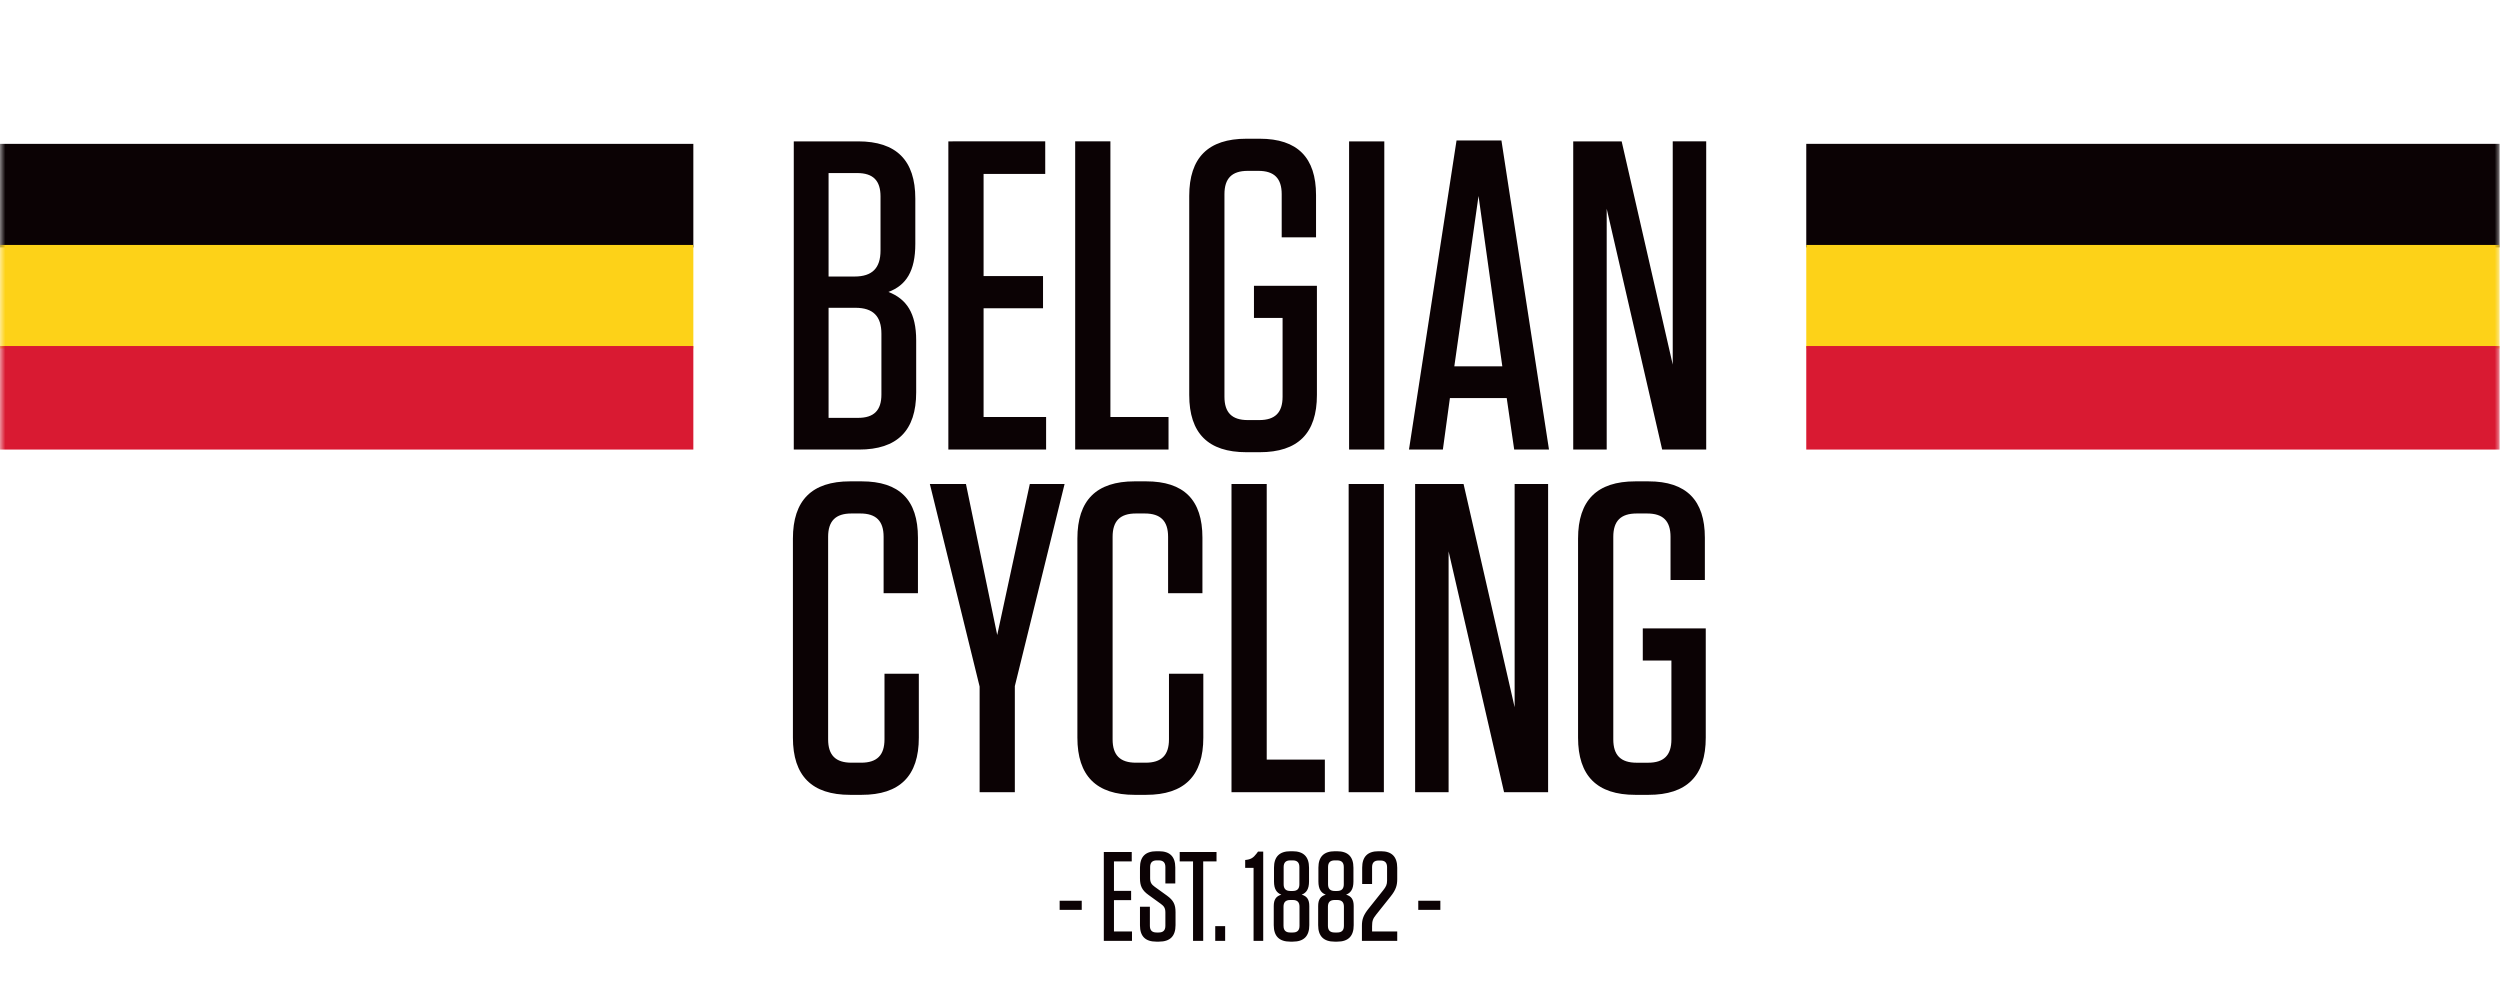
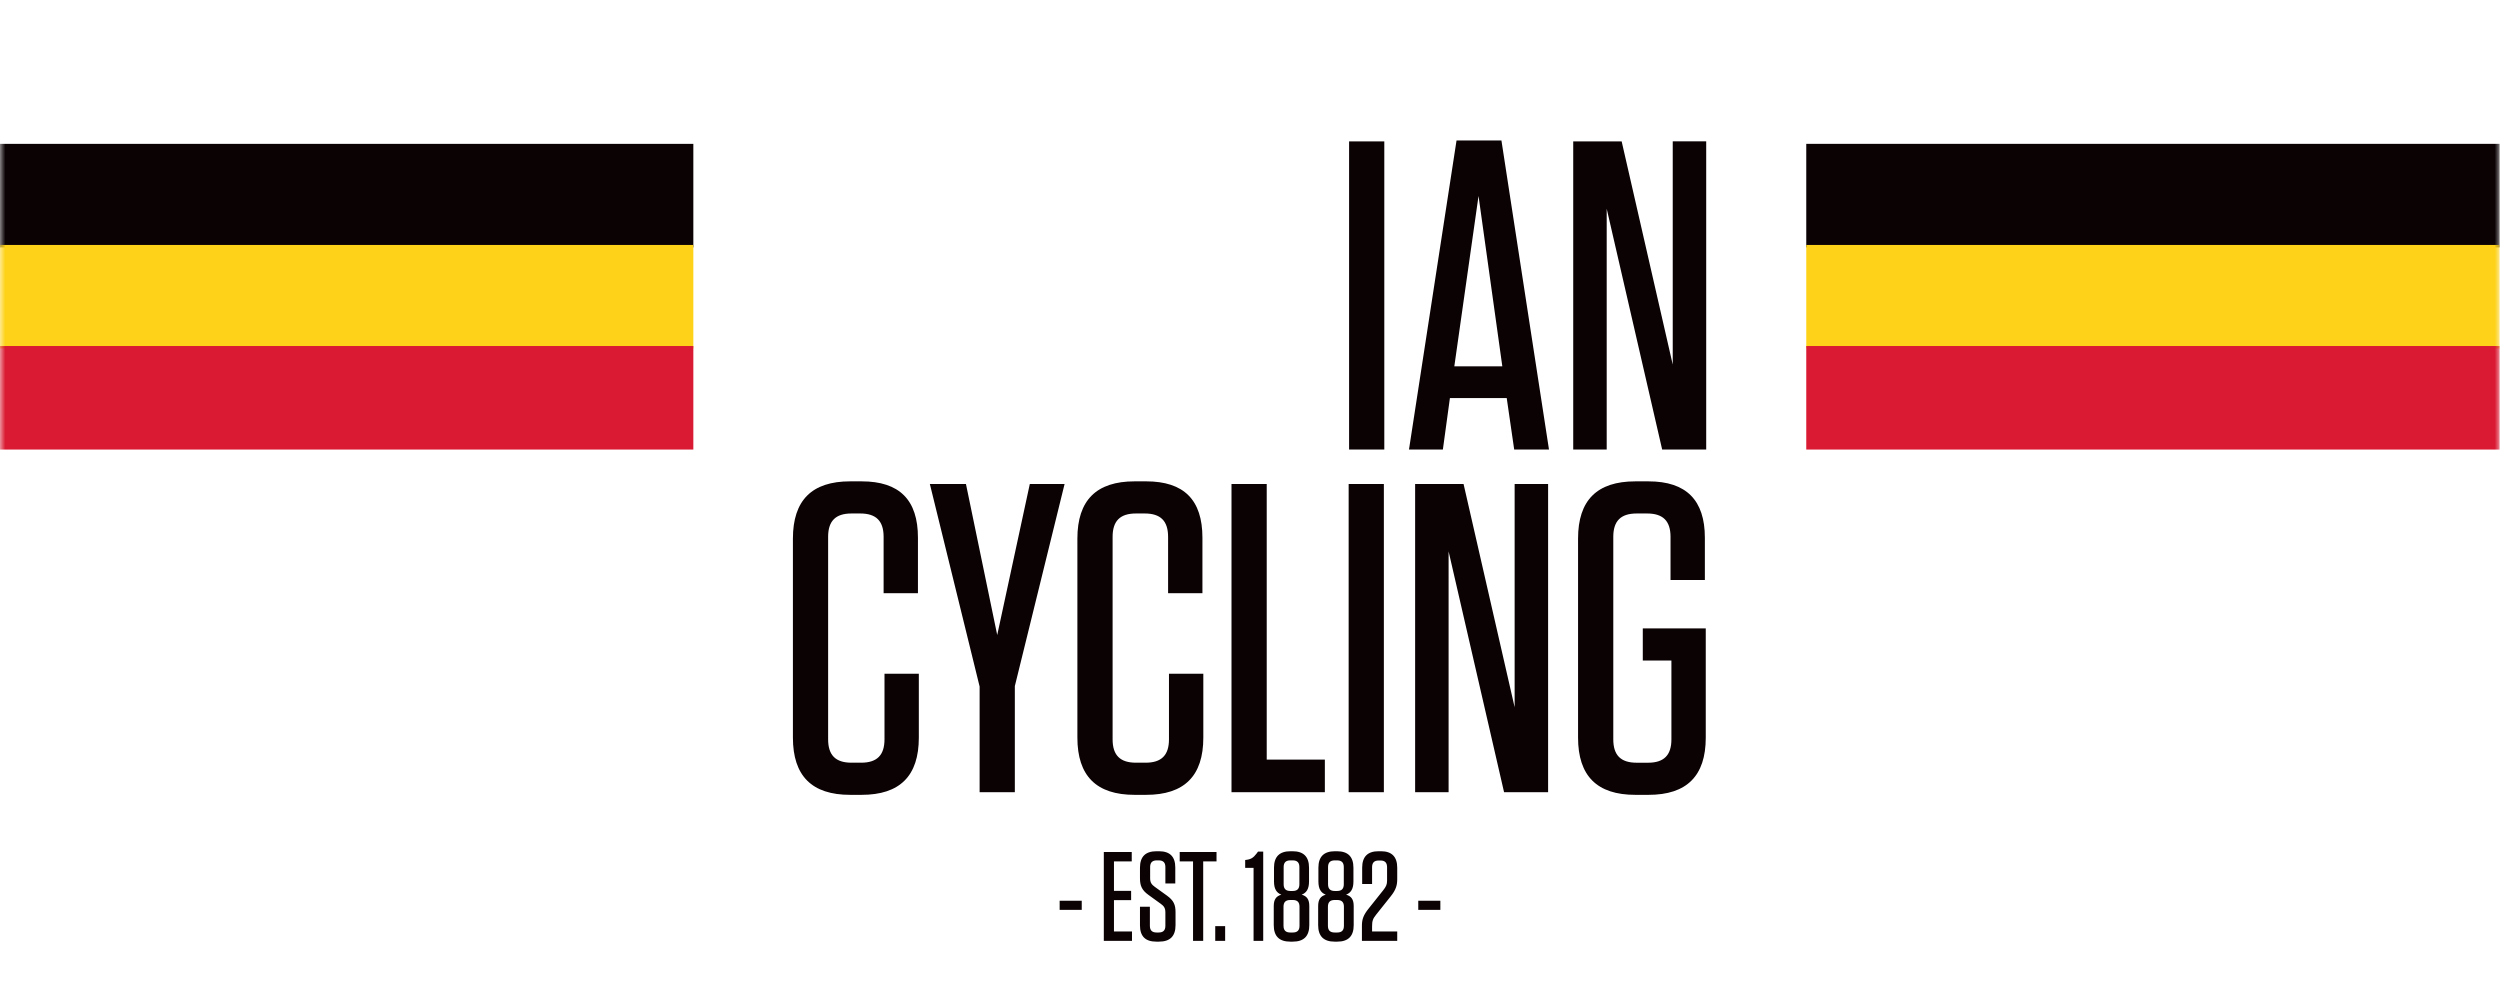
<svg xmlns="http://www.w3.org/2000/svg" xmlns:xlink="http://www.w3.org/1999/xlink" width="241" height="95" viewBox="0 0 241 95">
  <title>05_KBWB_NAAKTLOGO_RGB</title>
  <defs>
    <path id="a" d="M0 155.942h241V0H0z" />
  </defs>
  <g transform="translate(0 -24)" fill="none" fill-rule="evenodd">
-     <path d="M79.874 64.282h2.844c1.528 0 2.25-.722 2.25-2.249v-5.857c0-1.699-.807-2.505-2.505-2.505h-2.589v10.611zm2.759-23.599h-2.759v9.974h2.505c1.697 0 2.503-.806 2.503-2.503v-5.221c0-1.529-.72-2.25-2.25-2.25zm5.687 16.129v5.009c0 3.692-1.824 5.517-5.517 5.517H76.52v-29.71h6.198c3.693 0 5.518 1.825 5.518 5.517v4.372c0 2.631-.891 3.99-2.59 4.627 1.74.678 2.674 2.036 2.674 4.668zm12.44-19.185v3.141h-5.943v9.847h5.73v3.1h-5.73v10.483h6.027v3.14h-9.423v-29.71zm6.283 0v26.57h5.603v3.141h-8.999v-29.71zm13.839 17.02V51.55h6.069v10.526c0 3.693-1.825 5.517-5.517 5.517h-1.275c-3.691 0-5.517-1.824-5.517-5.517V42.891c0-3.693 1.826-5.518 5.517-5.518h1.275c3.65 0 5.432 1.825 5.432 5.433v4.074h-3.31v-4.16c0-1.528-.722-2.249-2.25-2.249h-1.019c-1.528 0-2.25.721-2.25 2.25v19.524c0 1.529.722 2.25 2.25 2.25h1.104c1.528 0 2.25-.721 2.25-2.25v-7.598h-2.76z" fill="#0B0204" />
    <mask id="b" fill="#fff">
      <use xlink:href="#a" />
    </mask>
    <path fill="#0B0204" mask="url(#b)" d="M130.052 67.338h3.395v-29.71h-3.395zm10.145-8.021h4.627L142.53 42.89l-2.334 16.426zm9.126 8.021h-3.354l-.721-4.966h-5.476l-.679 4.966h-3.267l4.584-29.795h4.329l4.584 29.795zm11.929-29.711h3.226v29.711h-4.245l-5.347-23.217v23.217h-3.227v-29.71h4.669l4.924 21.518zM88.575 88.95v6.155c0 3.693-1.825 5.518-5.518 5.518h-1.103c-3.693 0-5.517-1.825-5.517-5.518V75.921c0-3.693 1.824-5.519 5.517-5.519h1.103c3.651 0 5.433 1.783 5.433 5.434v5.347h-3.31V75.75c0-1.529-.722-2.25-2.25-2.25h-.85c-1.526 0-2.249.721-2.249 2.25v19.524c0 1.528.723 2.25 2.25 2.25h.934c1.528 0 2.25-.722 2.25-2.25V88.95h3.31zm10.698-18.292h3.353L97.83 90.14v10.228h-3.395V90.182l-4.797-19.524h3.48l3.014 14.558zM116 88.95v6.155c0 3.693-1.826 5.518-5.52 5.518h-1.102c-3.693 0-5.518-1.825-5.518-5.518V75.921c0-3.693 1.825-5.519 5.518-5.519h1.103c3.65 0 5.433 1.783 5.433 5.434v5.347h-3.31V75.75c0-1.529-.722-2.25-2.25-2.25h-.85c-1.527 0-2.249.721-2.249 2.25v19.524c0 1.528.722 2.25 2.25 2.25h.934c1.528 0 2.25-.722 2.25-2.25V88.95h3.31zm6.112-18.292v26.569h5.604v3.141h-9v-29.71zm7.898 29.71h3.395v-29.71h-3.395zm16.001-29.71h3.226v29.71h-4.245l-5.347-23.217v23.217h-3.227v-29.71h4.67l4.923 21.52zm12.354 17.02v-3.1h6.07v10.528c0 3.692-1.826 5.517-5.518 5.517h-1.274c-3.692 0-5.518-1.825-5.518-5.517V75.92c0-3.693 1.826-5.517 5.518-5.517h1.274c3.65 0 5.432 1.824 5.432 5.432v4.075h-3.31v-4.16c0-1.527-.722-2.25-2.25-2.25h-1.018c-1.529 0-2.25.723-2.25 2.25v19.526c0 1.527.721 2.25 2.25 2.25h1.103c1.528 0 2.25-.723 2.25-2.25v-7.598h-2.76zm-56.215 24.035h2.13v-.88h-2.13zm6.95-5.581v.906h-1.713v2.84h1.653v.893h-1.653v3.024h1.738v.905h-2.717v-8.568zm4.222 5.802v1.249c0 1.065-.526 1.591-1.592 1.591h-.269c-1.053 0-1.567-.526-1.567-1.567v-1.799h.955v1.837c0 .44.208.648.648.648h.196c.441 0 .65-.208.65-.648v-1.287c0-.428-.147-.612-.43-.82l-1.199-.868c-.636-.453-.82-.894-.82-1.591v-1.029c0-1.065.527-1.59 1.591-1.59h.245c1.053 0 1.568.525 1.568 1.565v1.543h-.955v-1.58c0-.44-.209-.648-.65-.648h-.17c-.442 0-.65.208-.65.648v1.078c0 .429.16.613.441.82l1.188.857c.624.453.82.857.82 1.591m1.687 2.766v-7.662h-1.286v-.905h3.55v.905h-1.285v7.663zm2.14.001h.955v-1.42h-.955zm4.625-.001h-.93v-7.037h-.808v-.759c.54-.05.783-.208 1.09-.612l.146-.196h.502v8.605zm2.839-4.81c.44 0 .648-.208.648-.648v-1.653c0-.44-.208-.649-.648-.649h-.221c-.44 0-.648.208-.648.649v1.653c0 .44.208.648.648.648h.22zm-.881 3.355c0 .44.208.648.649.648h.244c.44 0 .648-.208.648-.648v-1.837c0-.44-.208-.649-.648-.649h-.244c-.441 0-.65.208-.65.65v1.836zm.868-7.186c1.065 0 1.591.526 1.591 1.592v1.32c0 .735-.257 1.103-.71 1.274.515.147.735.477.735 1.101v1.837c0 1.064-.527 1.591-1.591 1.591h-.244c-1.066 0-1.591-.527-1.591-1.591v-1.837c0-.624.219-.954.733-1.1-.452-.172-.71-.54-.71-1.274v-1.321c0-1.066.527-1.592 1.592-1.592h.195zm4.294 3.831c.44 0 .648-.208.648-.648v-1.653c0-.44-.208-.649-.648-.649h-.22c-.441 0-.65.208-.65.649v1.653c0 .44.209.648.65.648h.22zm-.882 3.355c0 .44.209.648.65.648h.244c.44 0 .648-.208.648-.648v-1.837c0-.44-.208-.649-.648-.649h-.244c-.441 0-.65.208-.65.65v1.836zm.87-7.186c1.064 0 1.59.526 1.59 1.592v1.32c0 .735-.257 1.103-.71 1.274.515.147.735.477.735 1.101v1.837c0 1.064-.526 1.591-1.59 1.591h-.245c-1.066 0-1.591-.527-1.591-1.591v-1.837c0-.624.219-.954.733-1.1-.452-.172-.71-.54-.71-1.274v-1.321c0-1.066.528-1.592 1.592-1.592h.195zm4.453 3.771c.293-.368.379-.576.379-.932v-1.297c0-.44-.208-.648-.624-.648h-.195c-.418 0-.626.208-.626.648v1.616h-.955v-1.567c0-1.064.527-1.591 1.568-1.591h.245c1.04 0 1.566.527 1.566 1.591v1.102c0 .587-.123 1.027-.636 1.665l-1.384 1.737c-.33.405-.404.625-.404 1.14v.501h2.424v.906h-3.403v-1.47c0-.61.147-1.027.661-1.664l1.384-1.738zm3.386 1.883h2.13v-.88h-2.13zM0 47.848h66.838v-9.981H0z" />
    <path fill="#FDD218" mask="url(#b)" d="M0 57.593h66.838v-9.98H0z" />
    <path fill="#0B0204" mask="url(#b)" d="M174.124 47.848h66.838v-9.981h-66.838z" />
    <path fill="#FDD218" mask="url(#b)" d="M174.124 57.593h66.838v-9.98h-66.838z" />
    <path fill="#D91A32" mask="url(#b)" d="M174.124 67.337h66.838v-9.98h-66.838zM0 67.337h66.838v-9.98H0z" />
  </g>
</svg>